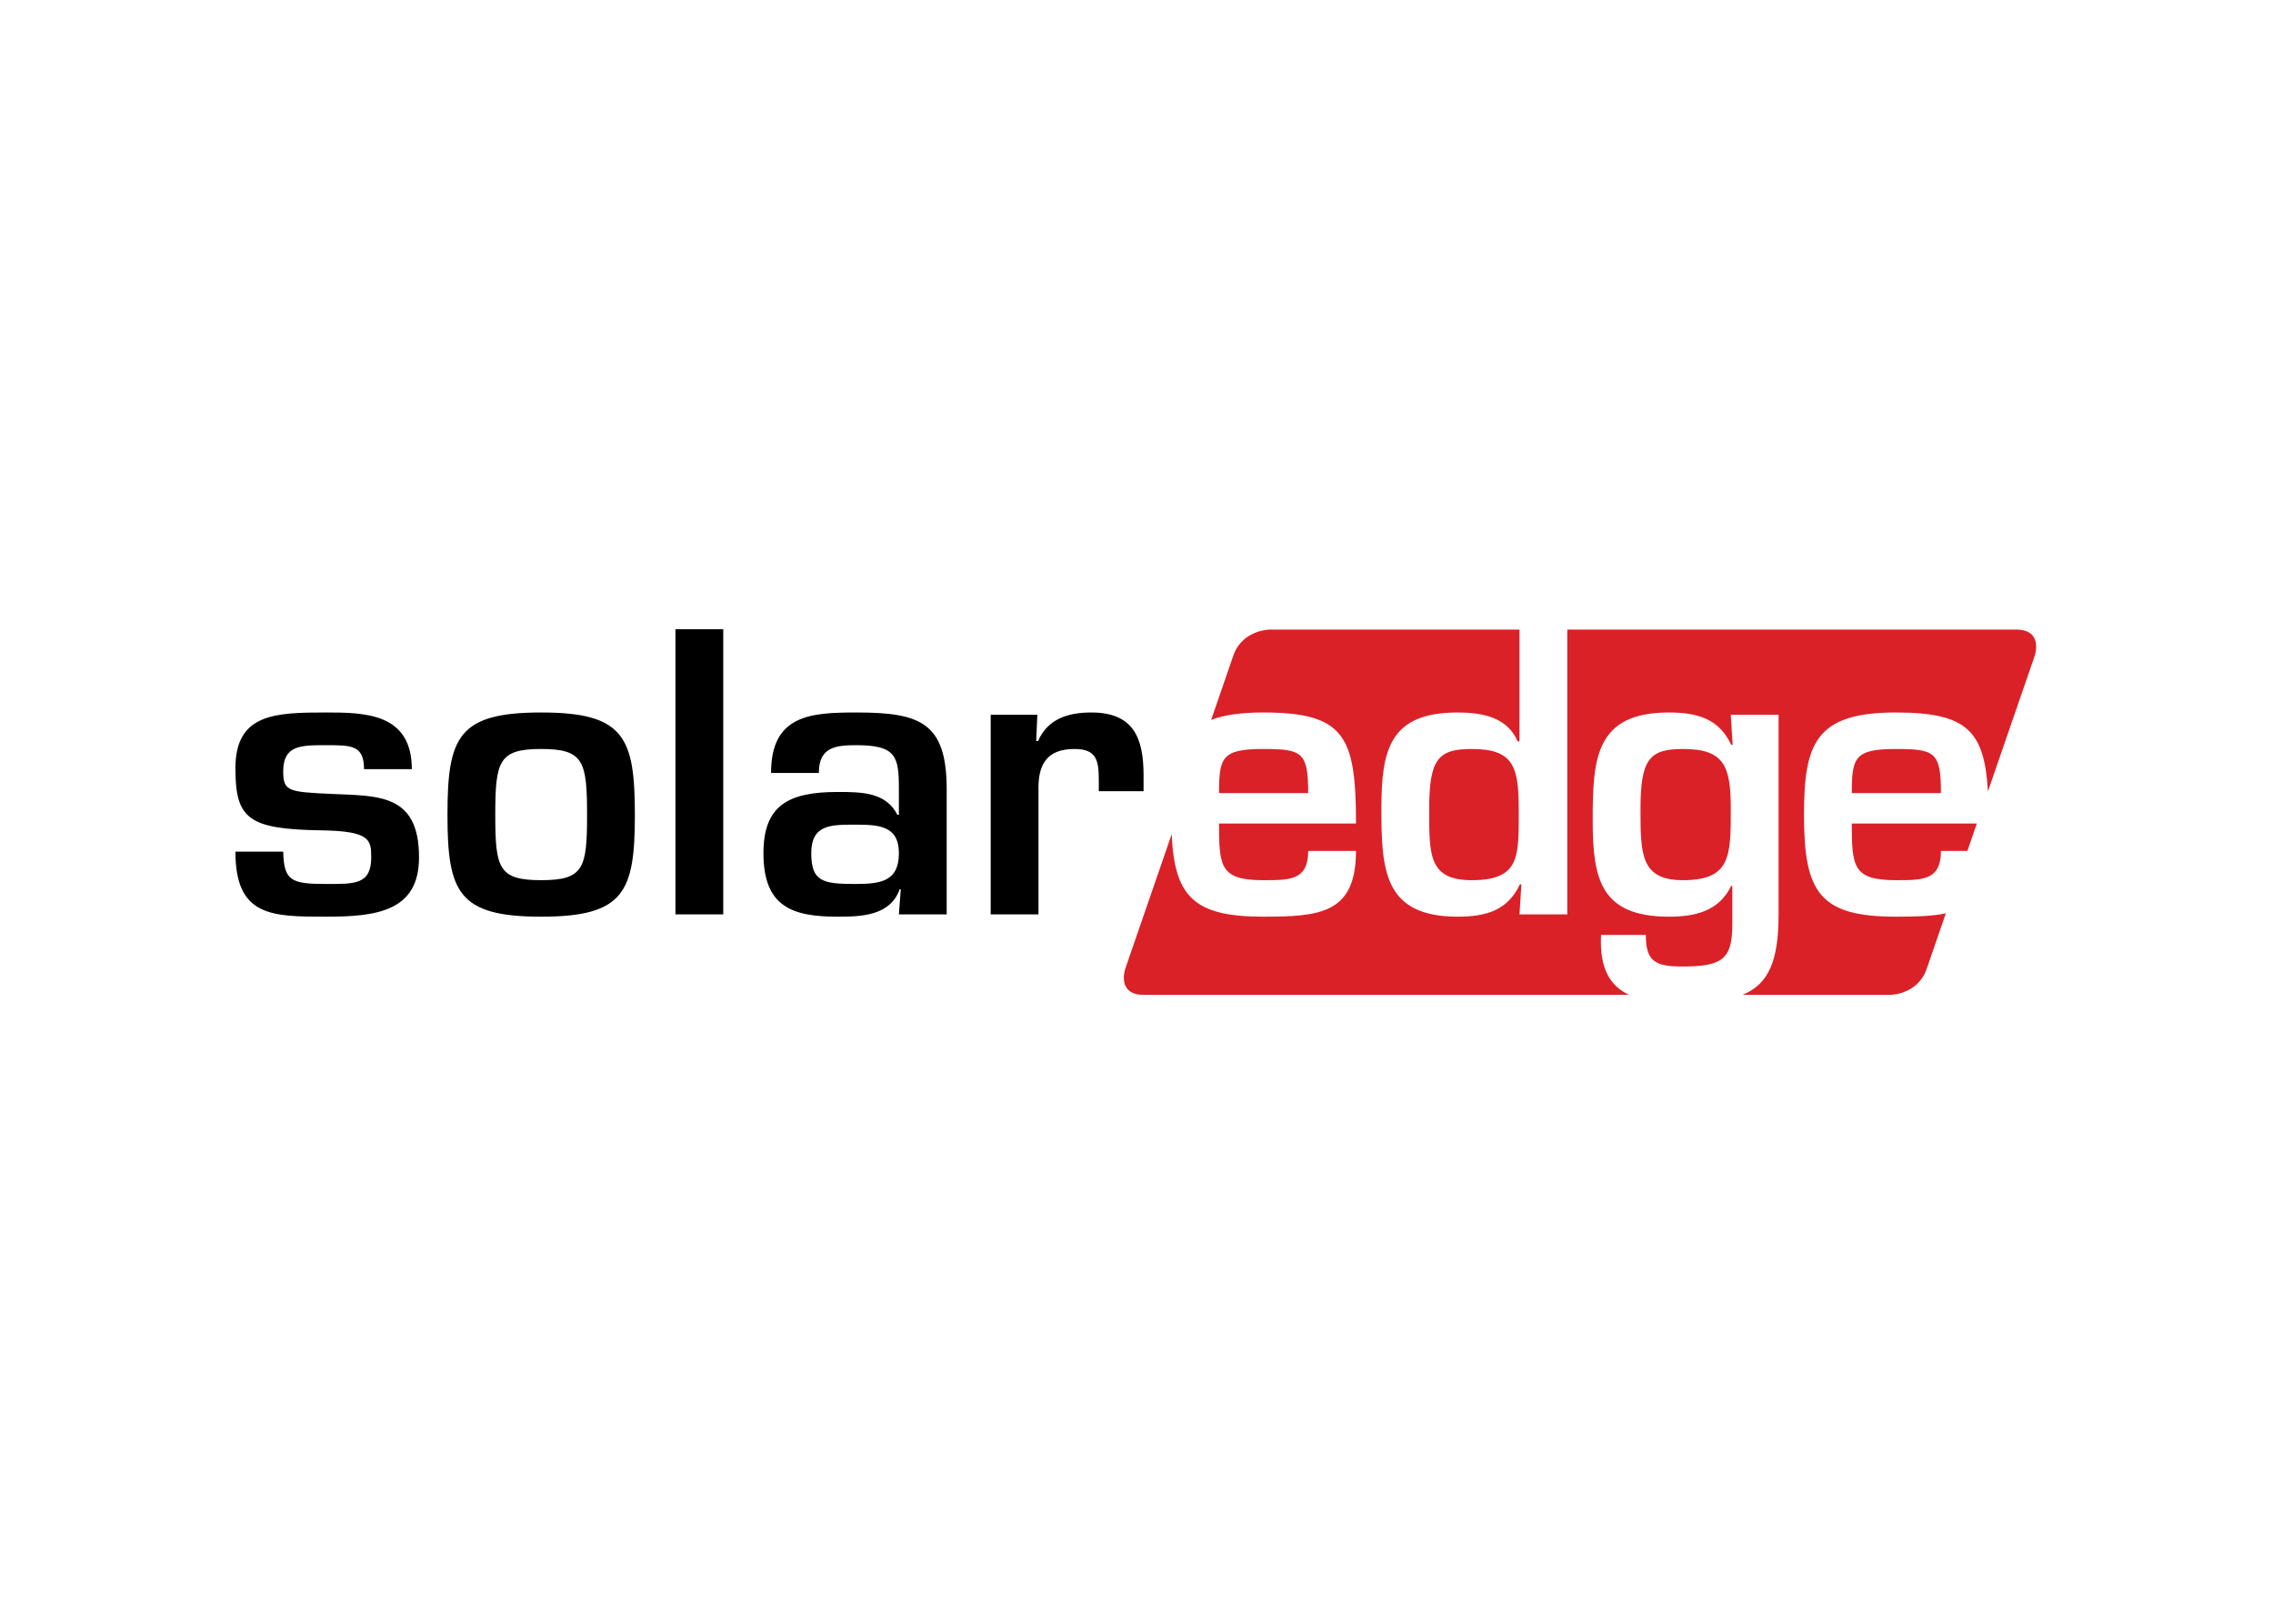
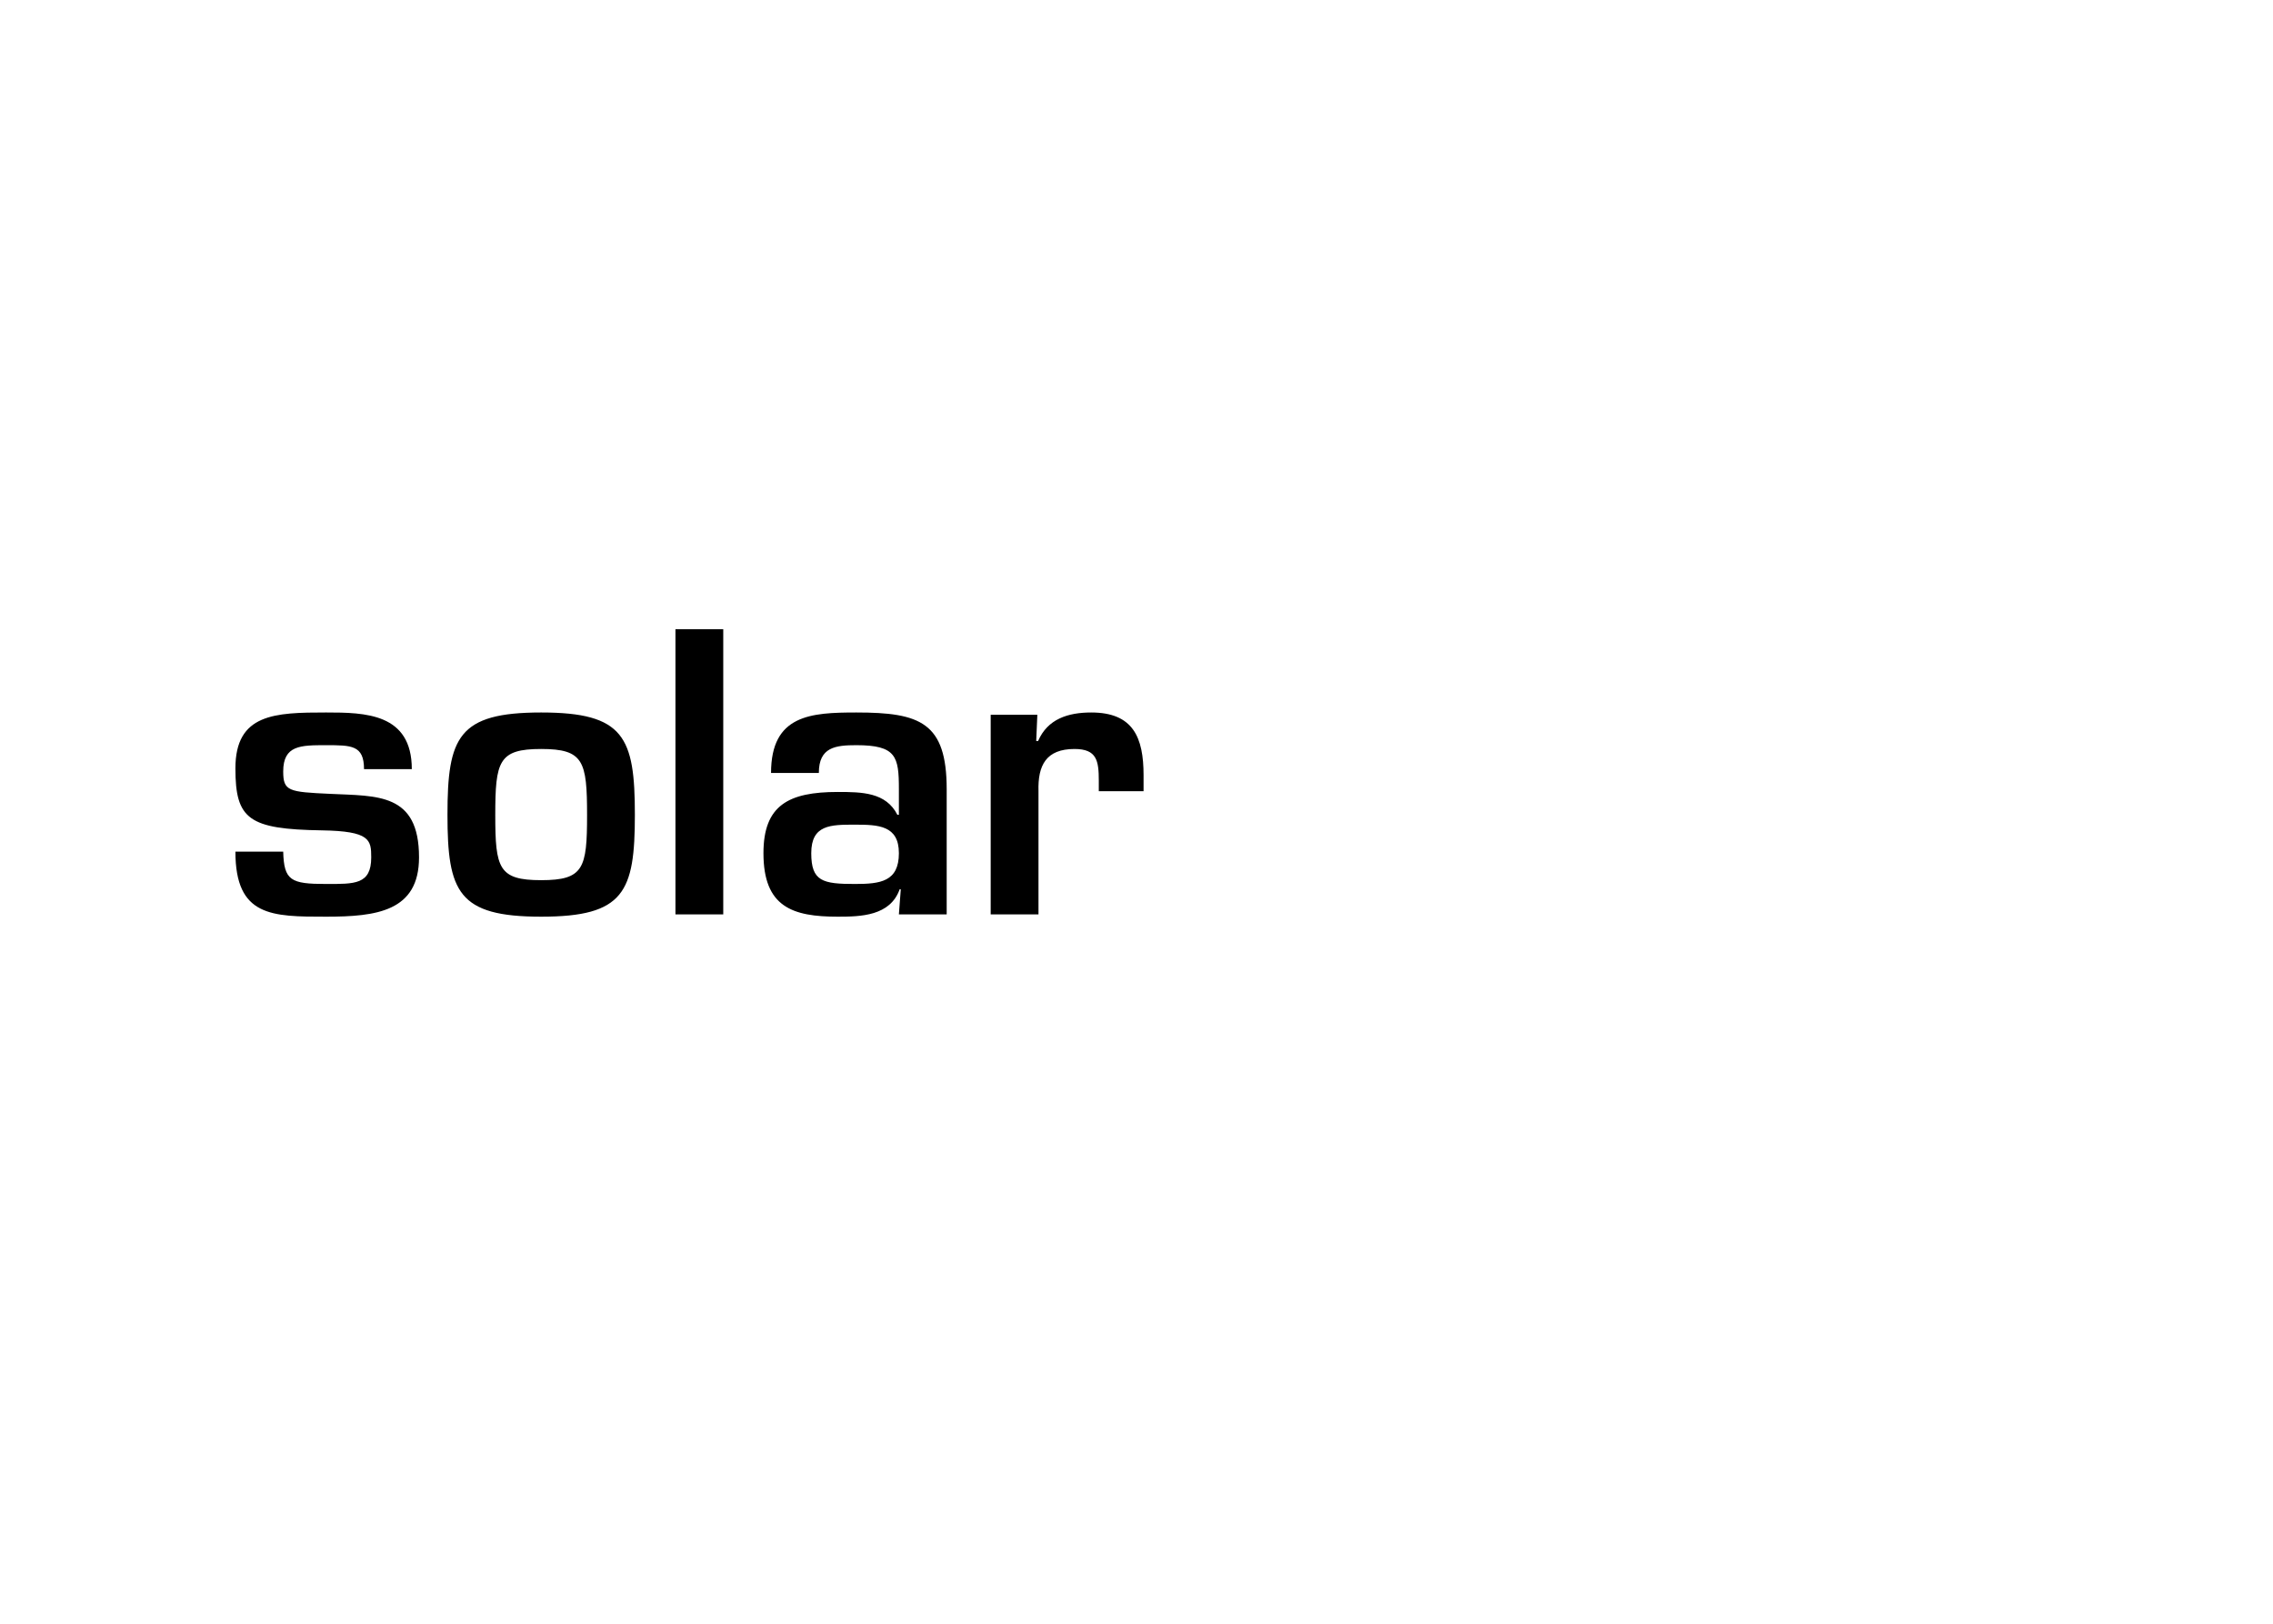
<svg xmlns="http://www.w3.org/2000/svg" clip-rule="evenodd" fill-rule="evenodd" stroke-linejoin="round" stroke-miterlimit="2" viewBox="0 0 560 400">
  <g fill-rule="nonzero" transform="matrix(.439 0 0 .44 55.056 152.3)">
-     <path d="m845.92 106.627c0-23.847-3.619-33.422-26.825-33.422-18.524 0-23.846 5.322-23.846 33.422 0 25.335 0 40.026 23.846 40.026 26.825 0 26.825-13.416 26.825-40.026m-262.504-33.422c-23.205 0-24.694 4.894-24.694 24.694h50.03c0-22.992-3.406-24.694-25.336-24.694m143.492 33.422c0-23.847-3.191-33.422-26.397-33.422-18.524 0-23.846 5.322-23.846 33.422 0 25.335-.634 40.026 23.846 40.026 27.466 0 26.397-13.416 26.397-40.026m279.182-100.267h-251.929v159.452h-26.825l1.061-16.822h-.847c-6.811 14.691-19.159 18.097-34.919 18.097-41.508 0-42.791-26.183-42.791-60.46 0-32.789 4.475-53.863 42.791-53.863 13.63 0 27.894 2.557 33.643 16.18h1.062v-62.584h-140.101s-15.466 0-20.522 14.618l-12.436 35.95c7.239-2.779 16.667-4.164 29.139-4.164 45.991 0 52.16 13.416 52.16 62.163h-76.854c0 24.06.641 31.726 24.694 31.726 14.905 0 25.336.214 25.336-16.394h26.824c0 35.125-20.219 36.828-52.16 36.828-39.024 0-49.69-11.411-51.268-46.189l-26.058 75.336s-5.057 14.624 10.408 14.624h272.382c-10.534-4.843-16.741-14.543-15.768-33.547h25.122c0 15.325 5.743 17.669 20.861 17.669 22.778 0 27.68-4.688 27.68-23.846v-21.289h-.641c-7.025 14.691-21.289 17.242-34.919 17.242-38.316 0-42.791-21.075-42.791-53.863 0-34.277 1.275-60.46 42.791-60.46 15.76 0 28.108 3.405 34.919 18.096h.847l-1.061-16.821h26.825v111.559c0 26.021-5.404 39.179-20.235 45.26h82.847s15.473 0 20.53-14.624l10.725-31.005c-7.806 1.629-17.249 1.858-28.085 1.858-42.791 0-51.519-13.622-51.519-56.841 0-40.027 6.391-57.482 51.519-57.482 39.703 0 49.713 10.054 51.711 44.162l26.272-75.948s5.06-14.618-10.42-14.618m-92.257 91.539h50.03c0-22.992-3.406-24.694-25.336-24.694-23.205 0-24.694 4.894-24.694 24.694m50.03 32.36h14.846l5.3-15.332h-70.176c0 24.06.641 31.726 24.694 31.726 14.905 0 25.336.214 25.336-16.394" fill="#da2128" />
    <path d="m105.699 84.485c0-31.299-26.184-31.719-48.114-31.719-28.741 0-50.885.634-50.885 31.291 0 28.528 7.453 34.064 48.541 34.705 27.039.428 27.68 5.322 27.68 15.112 0 15.332-9.369 14.905-25.336 14.905-19.799 0-23.632-1.917-24.06-18.097h-26.825c0 36.407 20.441 36.407 50.885 36.407 28.314 0 52.161-2.978 52.161-33.215 0-36.187-23.419-34.27-49.824-35.553-23.411-1.061-26.397-1.489-26.397-12.561 0-14.691 9.797-14.691 24.06-14.691 14.264 0 21.289 0 21.289 13.416zm72.593-31.719c-46.624 0-52.58 13.836-52.58 57.268 0 43.219 5.956 57.055 52.58 57.055 46.625 0 52.588-13.836 52.588-57.055 0-43.432-5.963-57.268-52.588-57.268m0 20.433c23.847 0 25.764 6.812 25.764 37.049 0 29.803-1.917 36.4-25.764 36.4-23.839 0-25.755-6.597-25.755-36.4 0-30.237 1.916-37.049 25.755-37.049m102.19-67.057h-26.824v159.672h26.824zm73.877 109.428c13.195 0 24.694.42 24.694 15.967 0 15.966-10.43 17.242-24.694 17.242-18.097 0-24.488-1.489-24.488-17.242 0-15.967 10.858-15.967 24.488-15.967m24.694 50.244h26.825v-70.043c0-37.469-14.905-43.005-50.671-43.005-25.542 0-47.9 1.275-47.9 33.849h26.825c0-14.477 9.369-15.546 21.075-15.546 22.357 0 23.846 6.391 23.846 24.488v14.477h-.855c-6.384-12.561-19.8-12.774-33.422-12.774-27.68 0-41.73 7.452-41.73 34.277 0 30.23 16.394 35.552 41.73 35.552 12.988 0 29.383-.427 34.705-15.332h.634zm51.519-111.773v111.773h26.825v-68.982c-.428-14.477 4.26-23.633 20.227-23.633 12.561 0 13.622 6.605 13.622 17.883v5.75h25.122v-8.941c0-21.075-5.75-35.125-29.375-35.125-12.989 0-24.488 3.619-29.81 15.966h-1.062l.634-14.691z" />
  </g>
</svg>